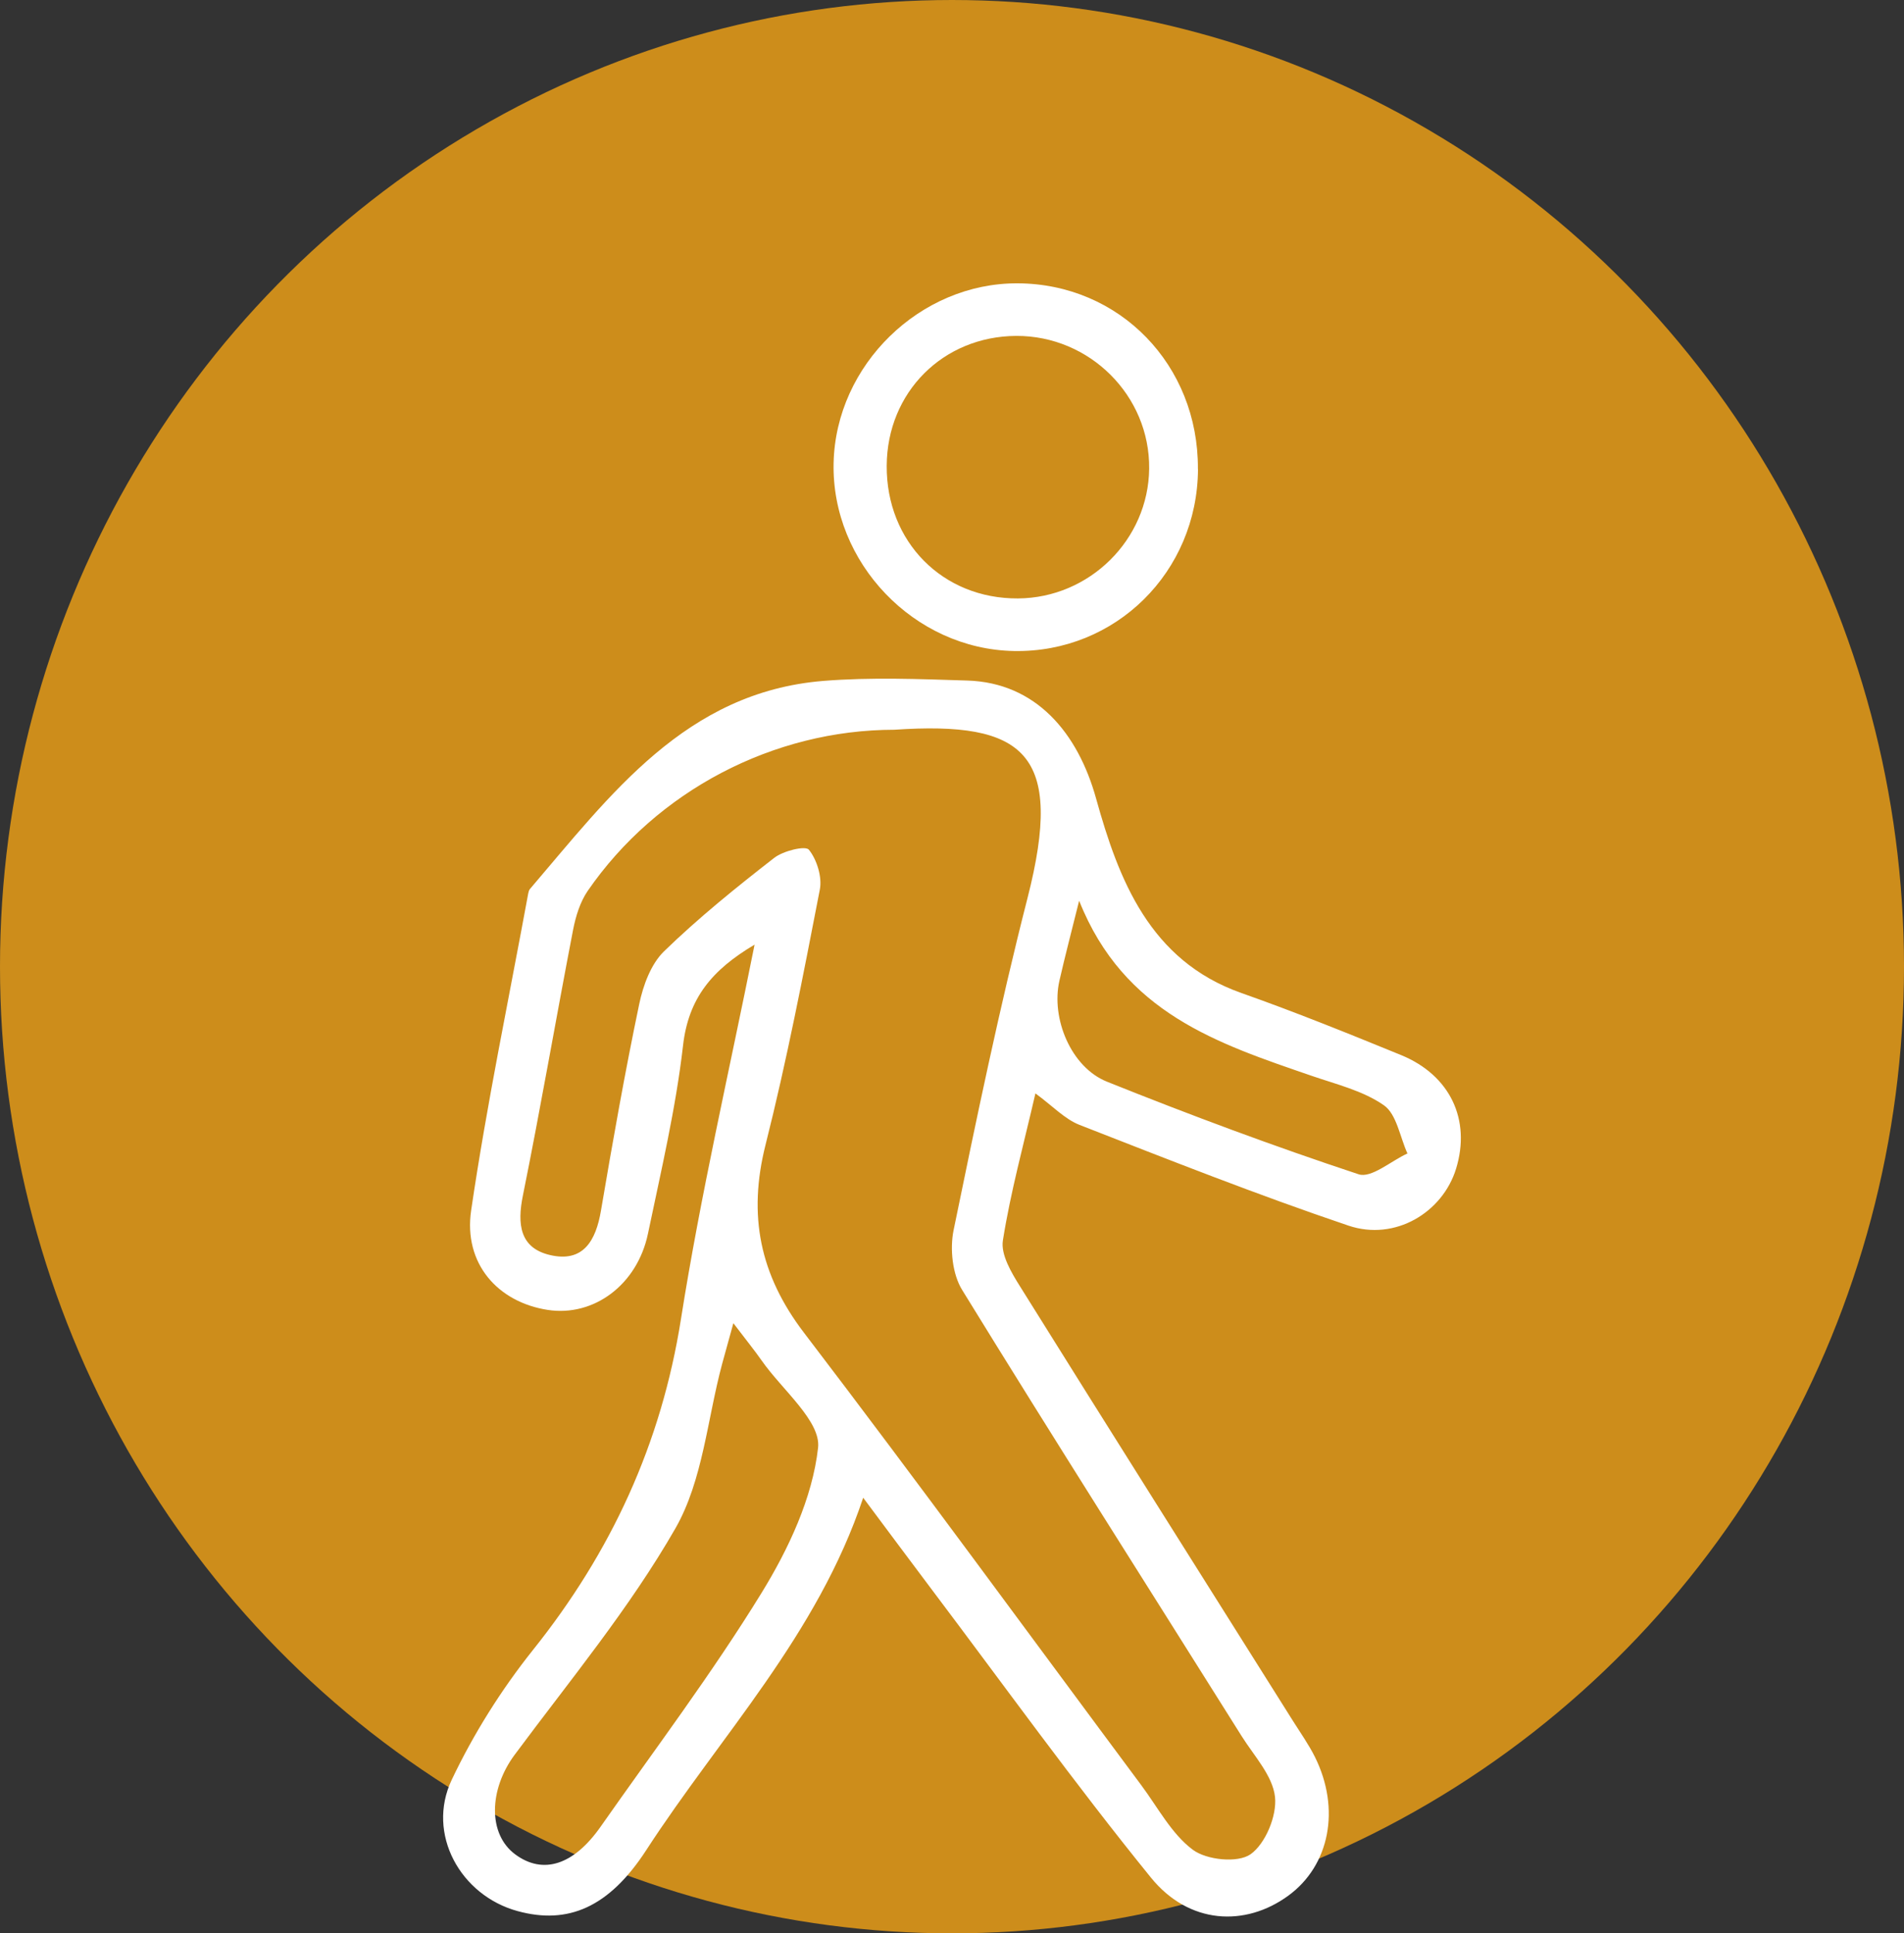
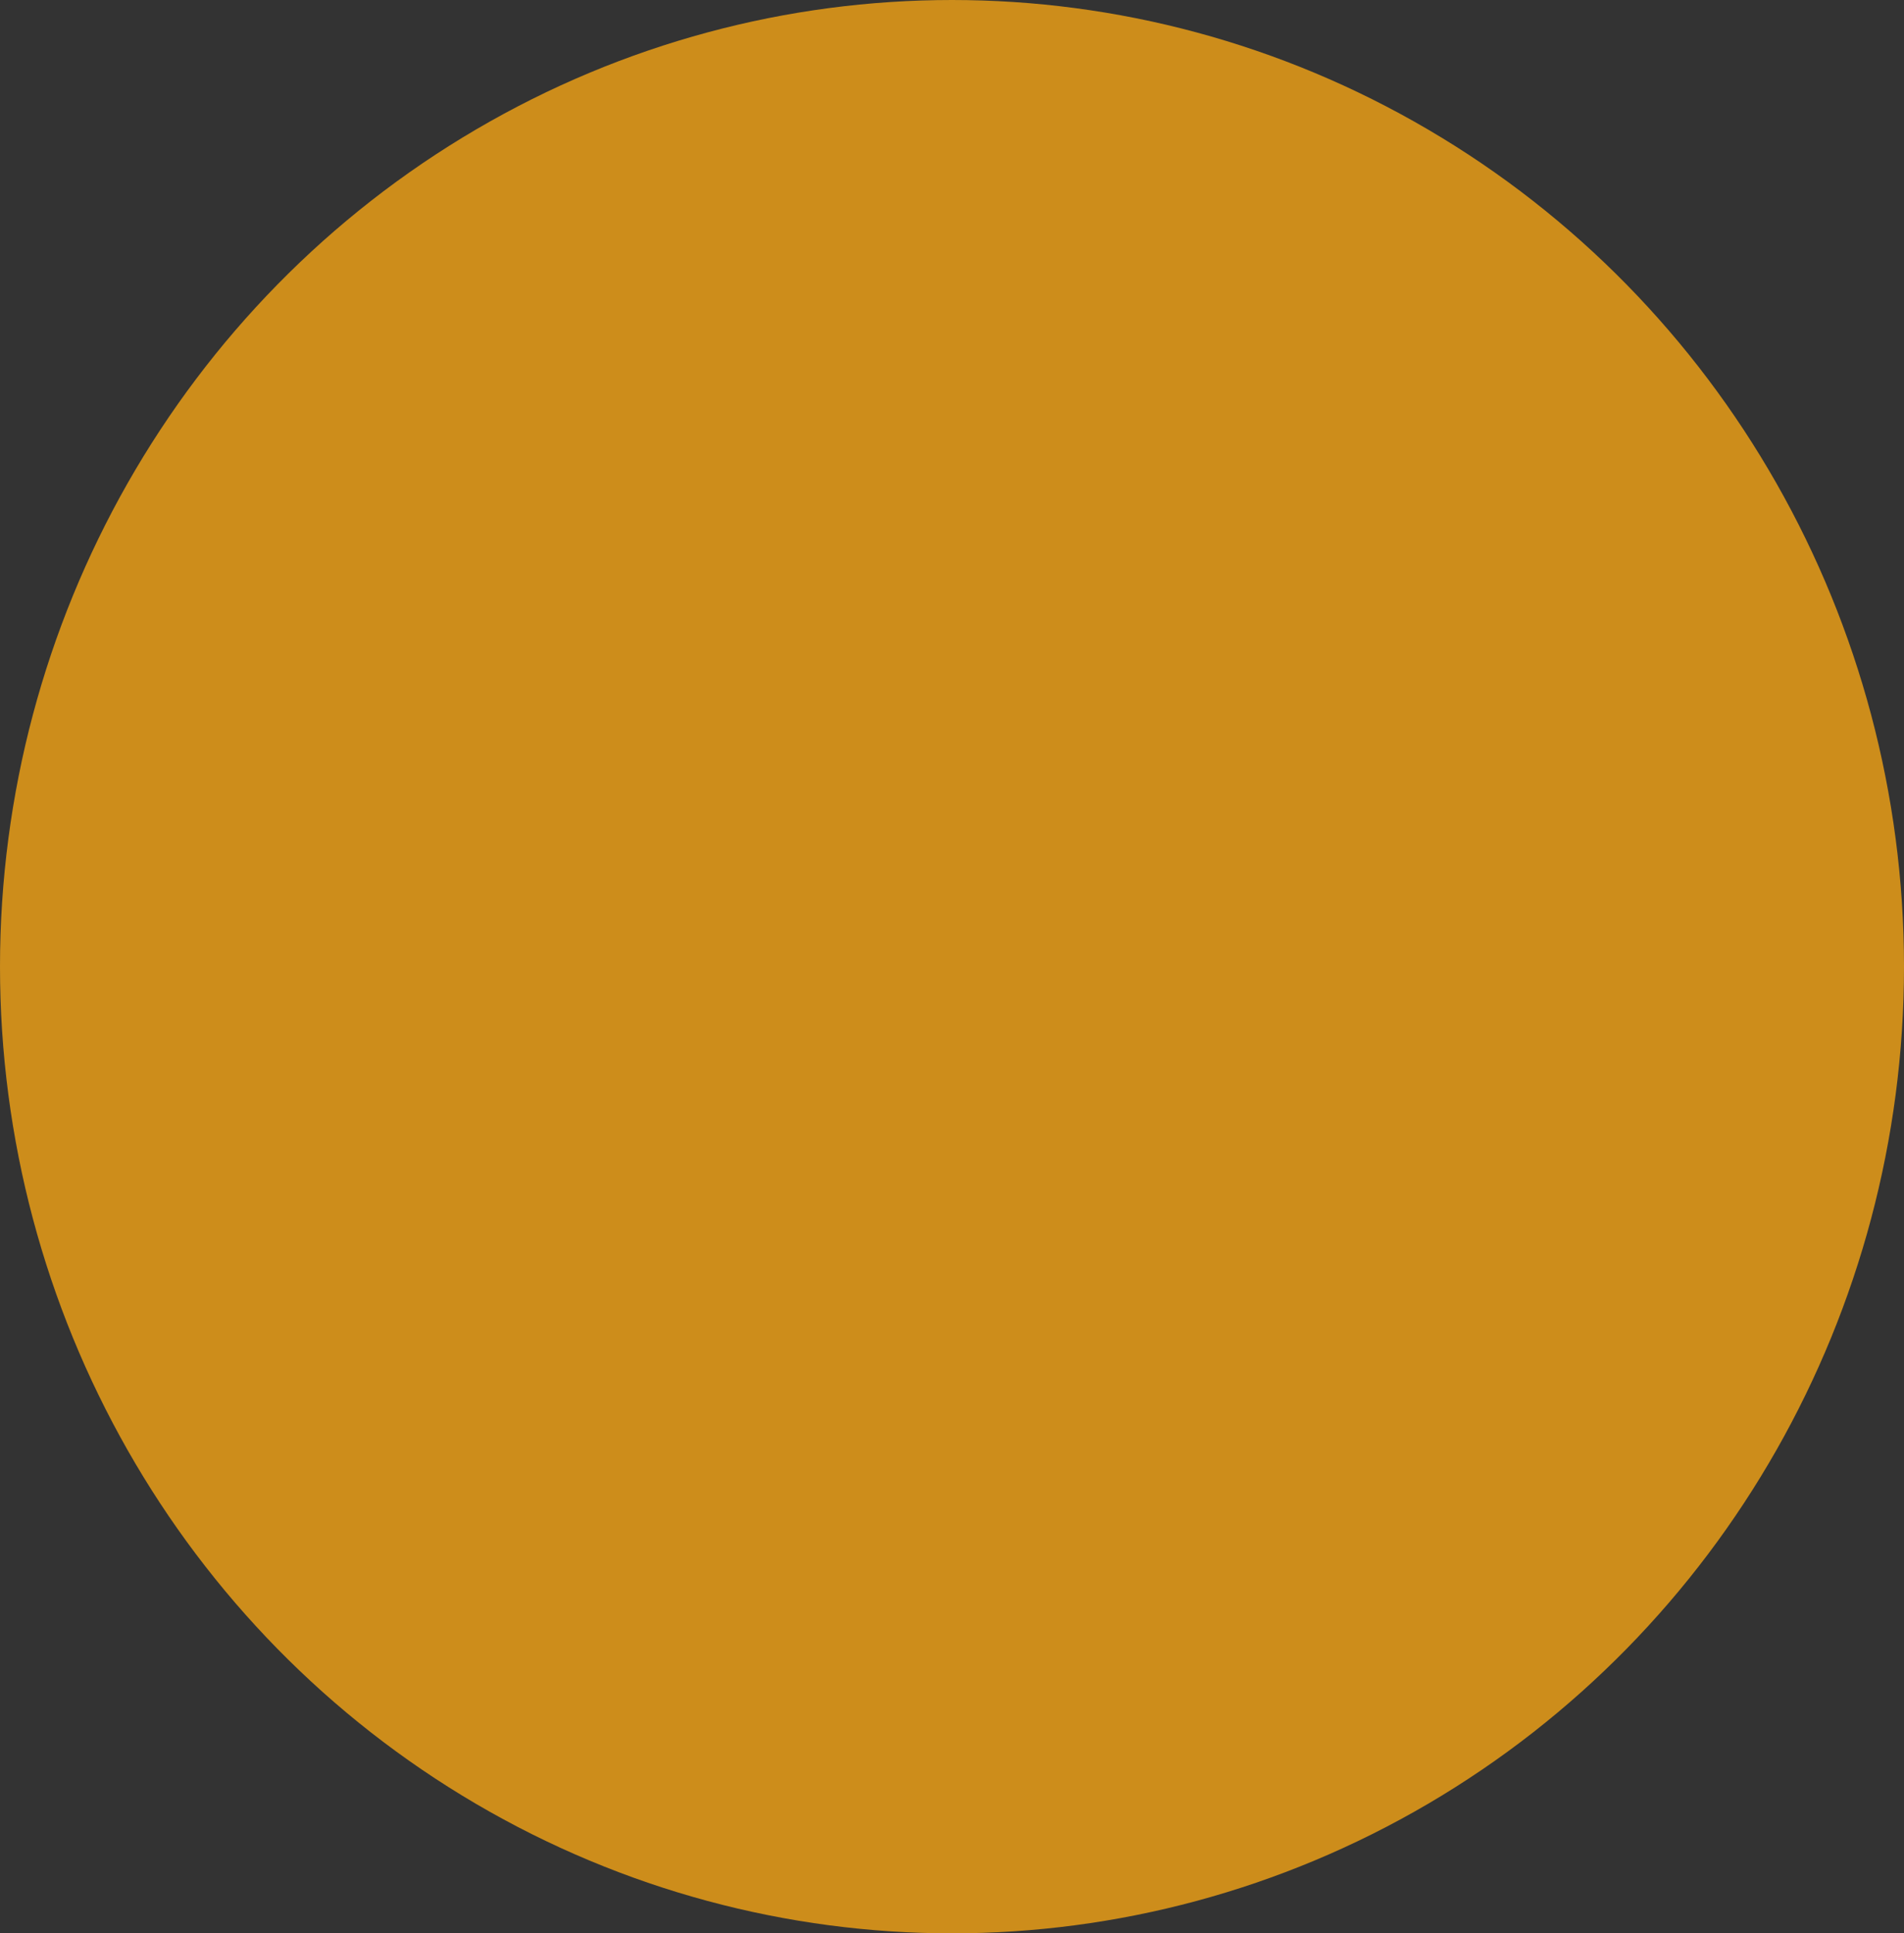
<svg xmlns="http://www.w3.org/2000/svg" width="65" height="66" viewBox="0 0 65 66" fill="none">
  <rect x="0" y="0" width="65" height="66" fill="#333333" stroke="none" />
  <ellipse cx="32.5" cy="33" rx="32.5" ry="33" fill="#CD8D1B" />
  <g clip-path="url(#clip0_530_1116)">
    <path d="M25.766 32.245C24.299 33.112 23.502 34.082 23.318 35.691C23.07 37.851 22.565 39.982 22.121 42.112C21.756 43.863 20.267 44.96 18.698 44.717C16.999 44.455 15.815 43.139 16.085 41.316C16.618 37.691 17.371 34.101 18.034 30.495C18.044 30.444 18.06 30.386 18.092 30.348C20.841 27.135 23.407 23.629 28.102 23.245C29.731 23.113 31.382 23.181 33.021 23.232C35.37 23.305 36.799 25.02 37.421 27.267C38.187 30.021 39.247 32.792 42.371 33.896C44.209 34.545 46.023 35.278 47.829 36.017C49.509 36.705 50.22 38.228 49.709 39.895C49.252 41.389 47.629 42.378 46.035 41.84C42.94 40.794 39.898 39.591 36.853 38.401C36.348 38.203 35.938 37.758 35.348 37.326C34.948 39.063 34.5 40.689 34.237 42.346C34.16 42.829 34.529 43.447 34.824 43.917C37.917 48.873 41.035 53.81 44.143 58.753C44.397 59.157 44.676 59.55 44.889 59.976C45.772 61.751 45.394 63.684 43.981 64.714C42.508 65.789 40.587 65.696 39.288 64.093C36.681 60.881 34.262 57.515 31.77 54.21C31.036 53.237 30.312 52.258 29.468 51.129C27.906 55.816 24.6 59.246 22.06 63.162C20.784 65.127 19.381 65.706 17.676 65.242C15.717 64.711 14.548 62.602 15.421 60.759C16.164 59.192 17.114 57.681 18.193 56.328C20.863 52.988 22.575 49.292 23.248 45.024C23.915 40.797 24.886 36.619 25.762 32.239L25.766 32.245ZM30.535 24.912C26.407 24.912 22.416 26.995 20.06 30.418C19.803 30.796 19.654 31.282 19.565 31.739C18.981 34.763 18.46 37.8 17.85 40.817C17.653 41.789 17.745 42.599 18.768 42.842C19.908 43.114 20.343 42.359 20.517 41.322C20.917 38.967 21.333 36.612 21.822 34.277C21.956 33.637 22.222 32.91 22.67 32.475C23.845 31.333 25.131 30.297 26.426 29.289C26.734 29.046 27.496 28.86 27.614 29.007C27.887 29.346 28.071 29.938 27.988 30.367C27.423 33.282 26.861 36.203 26.134 39.083C25.528 41.489 25.937 43.517 27.448 45.498C31.344 50.601 35.129 55.791 38.961 60.942C39.526 61.7 39.993 62.602 40.72 63.146C41.193 63.498 42.254 63.607 42.692 63.3C43.2 62.941 43.597 61.985 43.527 61.342C43.447 60.619 42.816 59.947 42.393 59.275C39.206 54.197 35.986 49.142 32.846 44.035C32.513 43.495 32.424 42.637 32.554 41.997C33.332 38.206 34.119 34.408 35.078 30.658C36.345 25.705 34.986 24.611 30.531 24.912H30.535ZM25.035 45.174C24.873 45.766 24.759 46.166 24.651 46.566C24.146 48.448 23.994 50.534 23.061 52.169C21.495 54.901 19.457 57.361 17.571 59.902C16.691 61.086 16.647 62.615 17.596 63.309C18.539 64.001 19.581 63.674 20.502 62.362C22.356 59.716 24.308 57.128 25.997 54.38C26.921 52.879 27.737 51.135 27.928 49.423C28.029 48.515 26.696 47.44 26.004 46.448C25.762 46.102 25.496 45.776 25.039 45.174H25.035ZM36.84 30.751C36.57 31.835 36.355 32.655 36.167 33.48C35.875 34.763 36.561 36.433 37.79 36.926C40.622 38.062 43.486 39.13 46.381 40.087C46.813 40.231 47.486 39.633 48.048 39.377C47.791 38.814 47.68 38.036 47.245 37.732C46.531 37.233 45.616 37.016 44.772 36.724C41.587 35.627 38.367 34.59 36.843 30.754L36.84 30.751Z" fill="white" />
-     <path d="M40.898 16.014C40.879 19.527 38.082 22.291 34.611 22.224C31.208 22.16 28.382 19.21 28.458 15.803C28.534 12.459 31.408 9.656 34.742 9.672C38.225 9.688 40.917 12.462 40.895 16.011L40.898 16.014ZM34.754 20.429C37.196 20.413 39.206 18.423 39.231 15.998C39.257 13.509 37.202 11.458 34.694 11.467C32.195 11.48 30.284 13.39 30.271 15.899C30.255 18.497 32.182 20.445 34.754 20.429Z" fill="white" />
  </g>
  <defs>
    <clipPath id="clip0_530_1116">
-       <rect width="34.741" height="55.759" fill="white" transform="translate(15.129 9.672)" />
-     </clipPath>
+       </clipPath>
  </defs>
</svg>